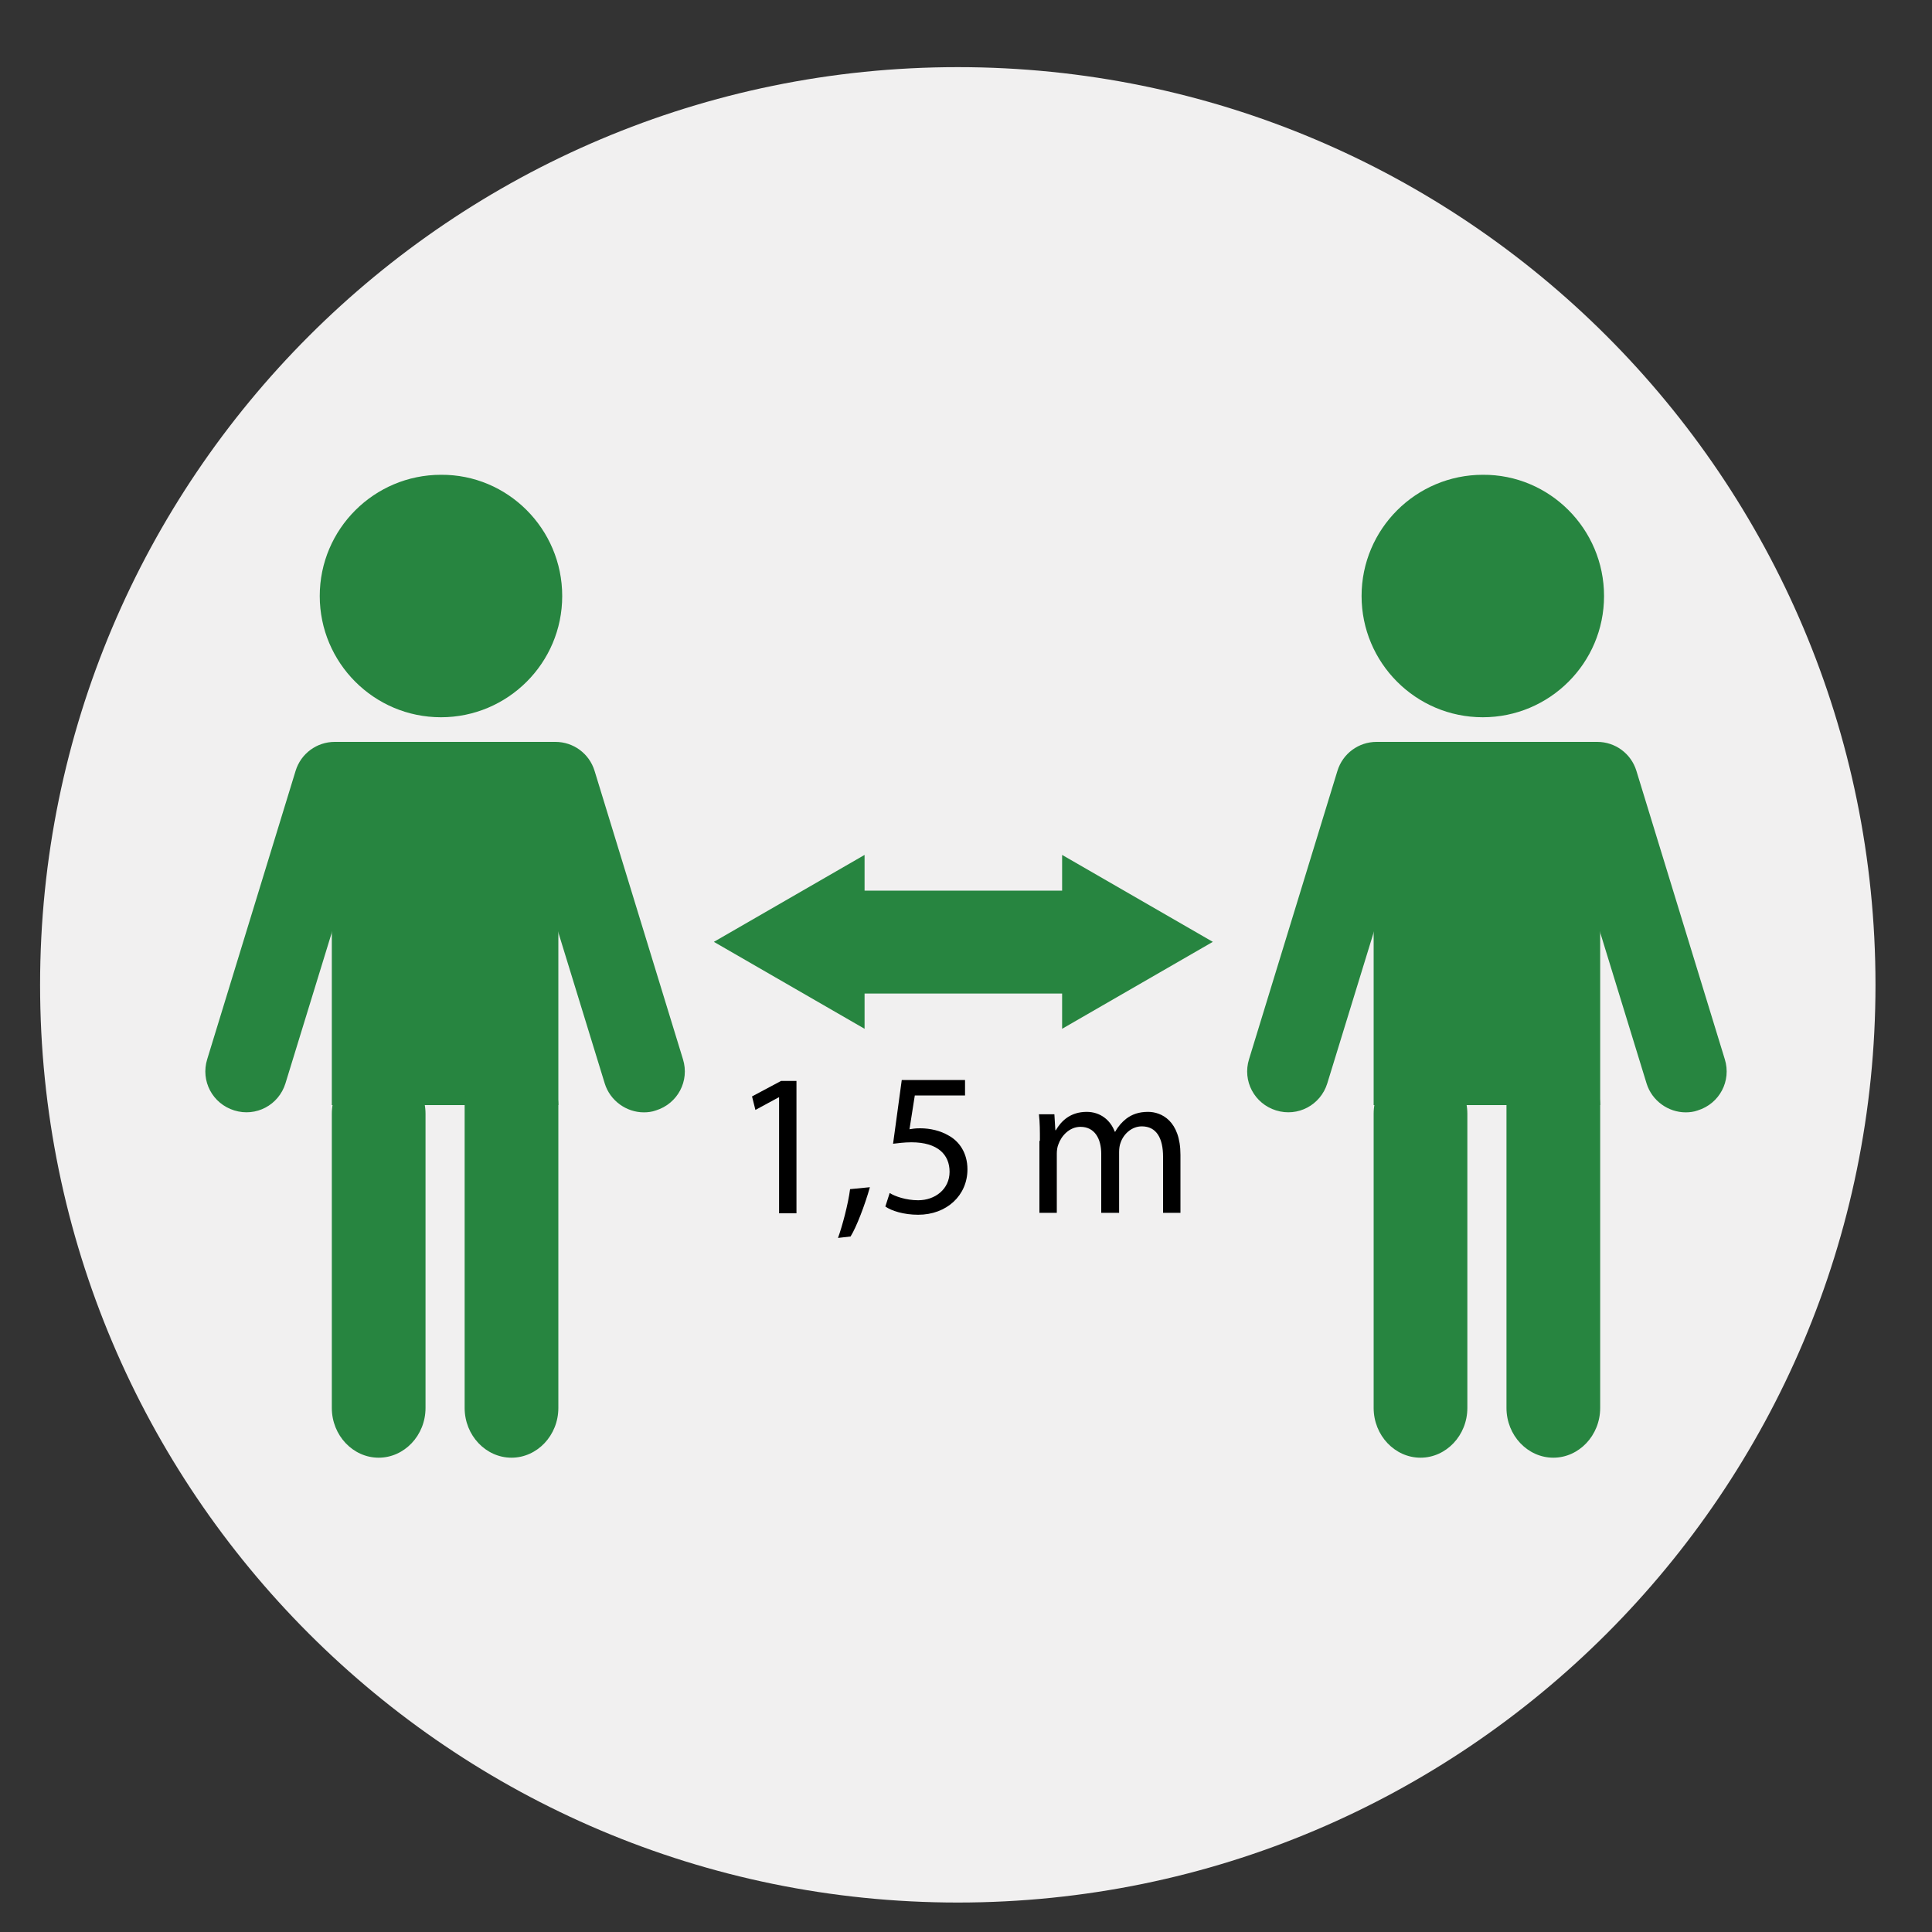
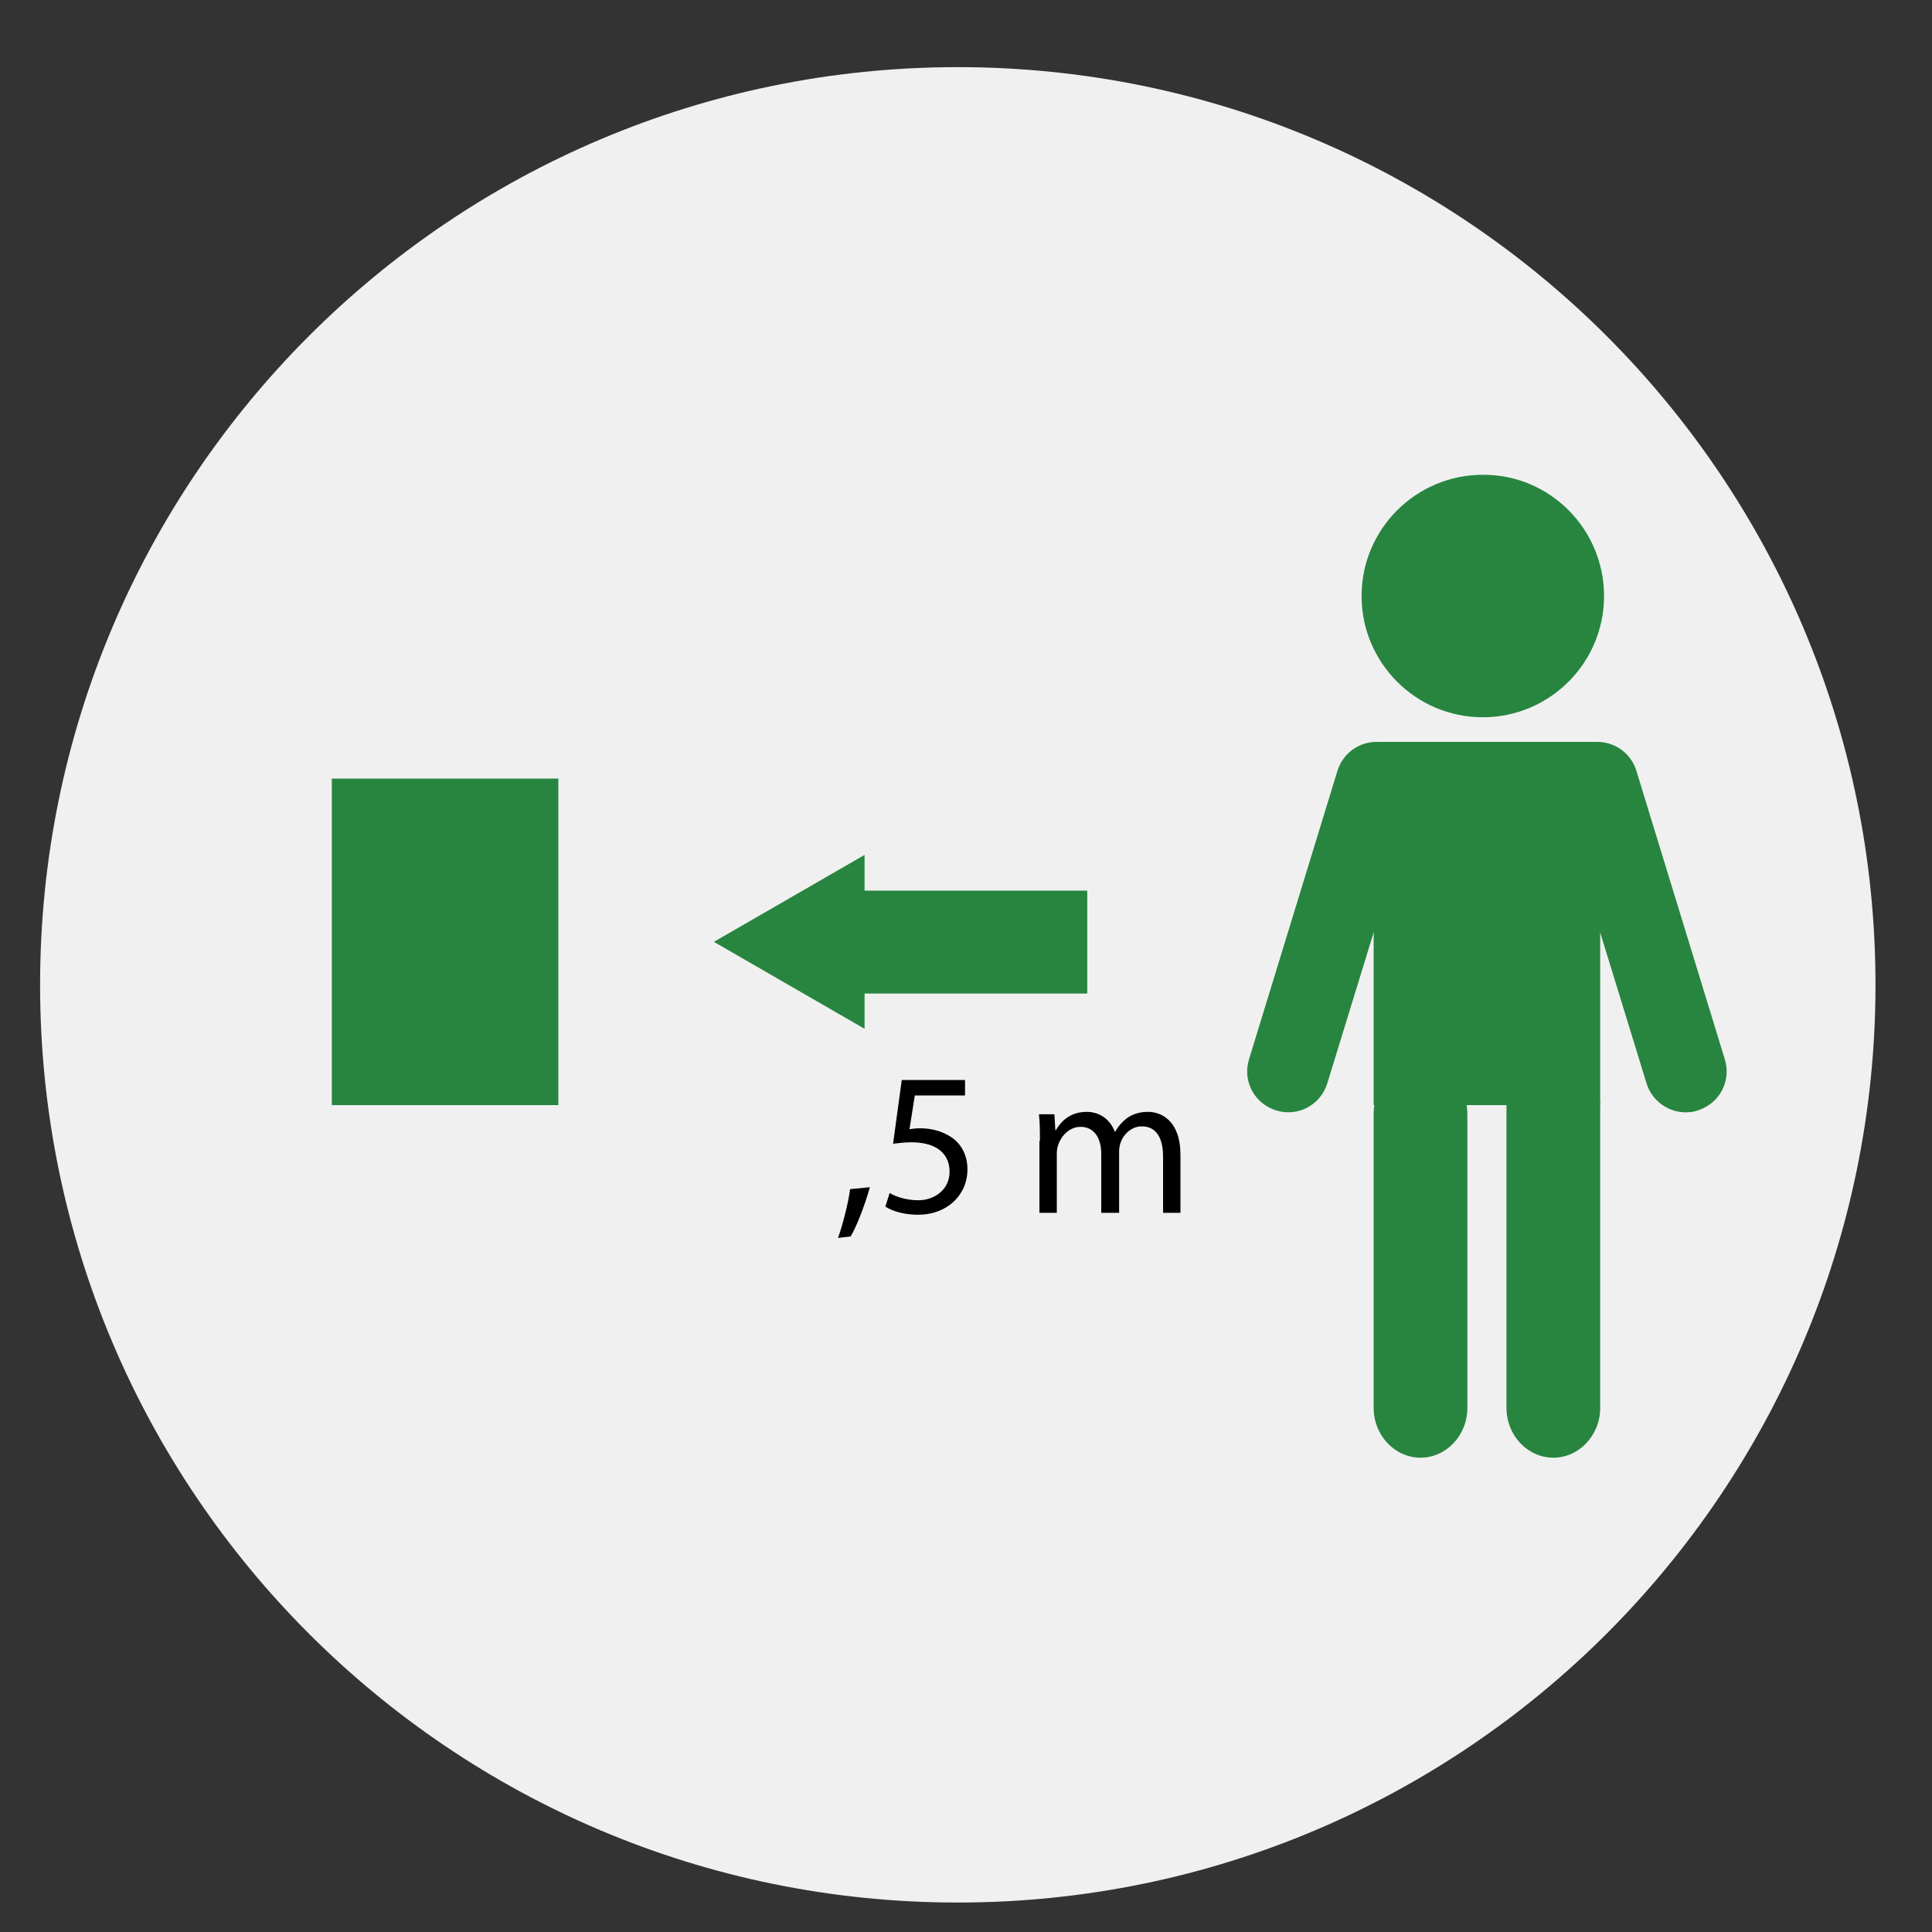
<svg xmlns="http://www.w3.org/2000/svg" xmlns:xlink="http://www.w3.org/1999/xlink" version="1.1" id="Laag_1" x="0px" y="0px" viewBox="0 0 40 40" style="enable-background:new 0 0 40 40;" xml:space="preserve">
  <rect x="0" y="0" width="40" height="40" fill="#333333" stroke="none" />
  <style type="text/css">
	.st0{fill:#F1F0F0;}
	.st1{display:none;fill:#278540;}
	.st2{fill:none;}
	.st3{fill:#278540;}
	.st4{clip-path:url(#SVGID_00000134209311582405155820000009898452250185017005_);fill:#278540;}
	.st5{clip-path:url(#SVGID_00000074415917666343825810000003408051643746324399_);fill:#278540;}
</style>
  <path class="st0" d="M38.83,20.39c0,10.49-8.51,19-19,19s-19-8.51-19-19s8.51-19,19-19S38.83,9.9,38.83,20.39" />
  <path class="st1" d="M34.15,18.13c-0.01-0.24-0.26-0.42-0.56-0.42c-0.3,0.01-0.54,0.2-0.53,0.44c0,0.06,0.15,5.47-3.83,7.4  c0.56-0.95,0.89-2.01,0.89-3.15V20.5c0-0.24-0.04-0.47-0.1-0.7c1.6-1.45,3.77-4.09,4.13-7.94c0.02-0.23-0.17-0.43-0.42-0.45  c-0.25-0.02-0.47,0.15-0.49,0.38c-0.31,3.34-2.14,5.73-3.6,7.15c-0.5-0.75-1.36-1.24-2.32-1.24h-0.63c-1.38,0-2.75-0.3-3.92-0.93  c-0.88-0.47-1.95-0.75-3.1-0.75c-1.15,0-2.22,0.28-3.1,0.75c-1.17,0.63-2.54,0.93-3.92,0.93h-0.63c-1.06,0-1.97,0.59-2.44,1.46  c-1.57-1.37-3.67-3.84-4-7.36c-0.02-0.23-0.24-0.4-0.49-0.38c-0.25,0.02-0.44,0.22-0.42,0.45c0.38,4.07,2.9,6.78,4.6,8.17  c-0.03,0.15-0.05,0.31-0.05,0.46v1.91c0,1.06,0.29,2.07,0.79,2.97c-3.55-2.06-3.44-7.16-3.43-7.22c0.01-0.24-0.22-0.43-0.52-0.44  c-0.29-0.01-0.54,0.18-0.55,0.42c0,0.08-0.06,1.98,0.69,4.02c0.89,2.41,2.55,3.99,4.83,4.63c1.49,1.58,3.77,2.59,6.33,2.59h4.63  c2.53,0,4.79-0.99,6.28-2.54c2.46-0.59,4.24-2.19,5.18-4.68C34.22,20.11,34.15,18.21,34.15,18.13z M12.72,20.41h14.04  c0.28,0,0.52,0.23,0.52,0.52c0,0.29-0.23,0.52-0.52,0.52H12.72c-0.28,0-0.52-0.23-0.52-0.52C12.21,20.64,12.44,20.41,12.72,20.41z   M24.91,26.89H14.57c-0.29,0-0.52-0.23-0.52-0.52c0-0.28,0.23-0.52,0.52-0.52h10.35c0.29,0,0.52,0.23,0.52,0.52  C25.43,26.66,25.2,26.89,24.91,26.89z" />
  <rect x="0.83" y="1.39" class="st2" width="38" height="38" />
  <g>
    <rect x="28.44" y="16.12" class="st3" width="4.69" height="6.76" />
    <g>
      <defs>
        <rect id="SVGID_1_" x="4.25" y="9.82" width="31.5" height="20.36" />
      </defs>
      <clipPath id="SVGID_00000101821339674150928090000006260010128319470252_">
        <use xlink:href="#SVGID_1_" style="overflow:visible;" />
      </clipPath>
      <path style="clip-path:url(#SVGID_00000101821339674150928090000006260010128319470252_);fill:#278540;" d="M33.13,29.15    c0,0.57-0.44,1.03-0.97,1.03c-0.53,0-0.97-0.46-0.97-1.03v-6.25c0-0.57,0.44-1.03,0.97-1.03c0.53,0,0.97,0.46,0.97,1.03V29.15z" />
      <path style="clip-path:url(#SVGID_00000101821339674150928090000006260010128319470252_);fill:#278540;" d="M30.38,29.15    c0,0.57-0.44,1.03-0.97,1.03c-0.53,0-0.97-0.46-0.97-1.03v-6.09c0-0.57,0.44-1.03,0.97-1.03c0.53,0,0.97,0.46,0.97,1.03V29.15z" />
      <path style="clip-path:url(#SVGID_00000101821339674150928090000006260010128319470252_);fill:#278540;" d="M34.9,23.03    c-0.36,0-0.7-0.24-0.81-0.6l-1.65-5.37h-3.31l-1.65,5.37c-0.14,0.45-0.61,0.7-1.06,0.56c-0.45-0.14-0.7-0.61-0.56-1.06l1.83-5.97    c0.11-0.36,0.44-0.6,0.81-0.6h4.57c0.37,0,0.7,0.24,0.81,0.6l1.83,5.97c0.14,0.45-0.11,0.92-0.56,1.06    C35.07,23.02,34.98,23.03,34.9,23.03" />
      <path style="clip-path:url(#SVGID_00000101821339674150928090000006260010128319470252_);fill:#278540;" d="M33.21,12.34    c0,1.39-1.13,2.51-2.51,2.51c-1.39,0-2.51-1.13-2.51-2.51c0-1.39,1.13-2.51,2.51-2.51C32.08,9.82,33.21,10.95,33.21,12.34" />
    </g>
    <rect x="6.87" y="16.12" class="st3" width="4.69" height="6.76" />
    <g>
      <defs>
-         <rect id="SVGID_00000011723917541013334500000016469203244713494681_" x="4.25" y="9.82" width="31.5" height="20.36" />
-       </defs>
+         </defs>
      <clipPath id="SVGID_00000078742242925997910360000000647001645909013927_">
        <use xlink:href="#SVGID_00000011723917541013334500000016469203244713494681_" style="overflow:visible;" />
      </clipPath>
      <path style="clip-path:url(#SVGID_00000078742242925997910360000000647001645909013927_);fill:#278540;" d="M11.56,29.15    c0,0.57-0.44,1.03-0.97,1.03c-0.53,0-0.97-0.46-0.97-1.03v-6.25c0-0.57,0.44-1.03,0.97-1.03c0.53,0,0.97,0.46,0.97,1.03V29.15z" />
      <path style="clip-path:url(#SVGID_00000078742242925997910360000000647001645909013927_);fill:#278540;" d="M8.81,29.15    c0,0.57-0.44,1.03-0.97,1.03c-0.53,0-0.97-0.46-0.97-1.03v-6.09c0-0.57,0.44-1.03,0.97-1.03c0.53,0,0.97,0.46,0.97,1.03V29.15z" />
      <path style="clip-path:url(#SVGID_00000078742242925997910360000000647001645909013927_);fill:#278540;" d="M13.33,23.03    c-0.36,0-0.7-0.24-0.81-0.6l-1.65-5.37H7.56l-1.65,5.37c-0.14,0.45-0.61,0.7-1.06,0.56c-0.45-0.14-0.7-0.61-0.56-1.06l1.83-5.97    c0.11-0.36,0.44-0.6,0.81-0.6h4.57c0.37,0,0.7,0.24,0.81,0.6l1.83,5.97c0.14,0.45-0.11,0.92-0.56,1.06    C13.5,23.02,13.41,23.03,13.33,23.03" />
      <path style="clip-path:url(#SVGID_00000078742242925997910360000000647001645909013927_);fill:#278540;" d="M11.64,12.34    c0,1.39-1.13,2.51-2.51,2.51c-1.39,0-2.51-1.13-2.51-2.51c0-1.39,1.13-2.51,2.51-2.51C10.51,9.82,11.64,10.95,11.64,12.34" />
    </g>
    <rect x="17.37" y="18.44" class="st3" width="5.14" height="2.13" />
    <polygon class="st3" points="17.9,21.3 14.78,19.5 17.9,17.7  " />
-     <polygon class="st3" points="21.99,21.3 25.11,19.5 21.99,17.7  " />
  </g>
  <g>
-     <path d="M16.12,22.72L16.12,22.72l-0.48,0.26l-0.07-0.28l0.6-0.32h0.32v2.74h-0.36V22.72z" />
    <path d="M17.35,25.63c0.09-0.25,0.21-0.7,0.25-1.01l0.41-0.04c-0.1,0.36-0.28,0.83-0.4,1.02L17.35,25.63z" />
    <path d="M19.99,22.68h-1.05l-0.11,0.7c0.06-0.01,0.12-0.02,0.22-0.02c0.21,0,0.42,0.05,0.59,0.15c0.22,0.12,0.39,0.36,0.39,0.7   c0,0.54-0.43,0.94-1.02,0.94c-0.3,0-0.55-0.08-0.68-0.17l0.09-0.28c0.11,0.07,0.34,0.15,0.59,0.15c0.35,0,0.65-0.23,0.65-0.59   c0-0.35-0.24-0.61-0.79-0.61c-0.16,0-0.28,0.02-0.38,0.03l0.18-1.32h1.31V22.68z" />
    <path d="M21.53,23.62c0-0.21,0-0.38-0.02-0.55h0.32l0.02,0.33h0.01c0.11-0.19,0.3-0.38,0.64-0.38c0.28,0,0.49,0.17,0.58,0.41h0.01   c0.06-0.11,0.14-0.2,0.23-0.27c0.12-0.09,0.26-0.14,0.45-0.14c0.27,0,0.67,0.18,0.67,0.89v1.2h-0.36v-1.16   c0-0.39-0.14-0.63-0.44-0.63c-0.21,0-0.38,0.16-0.44,0.34c-0.02,0.05-0.03,0.12-0.03,0.19v1.26H22.8v-1.22   c0-0.32-0.14-0.56-0.43-0.56c-0.23,0-0.4,0.19-0.46,0.37c-0.02,0.05-0.03,0.12-0.03,0.18v1.23h-0.36V23.62z" />
  </g>
</svg>